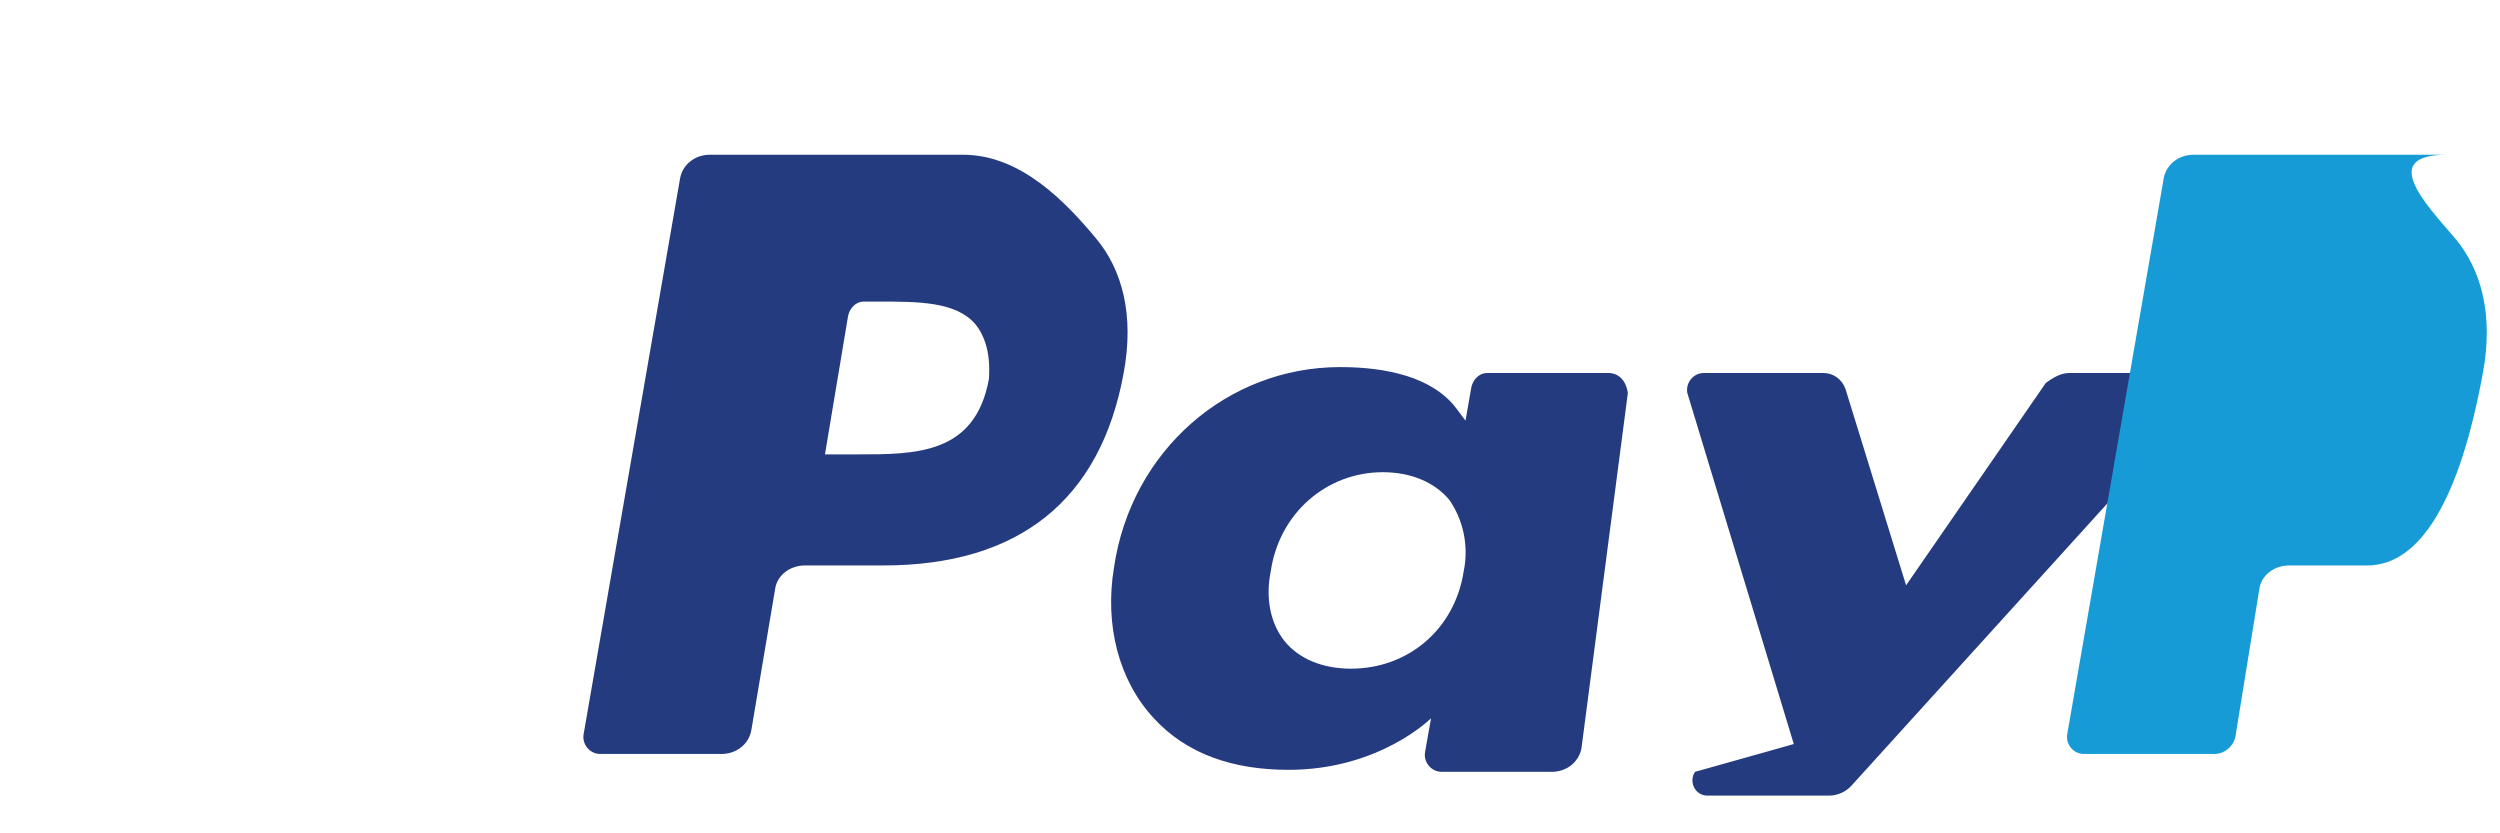
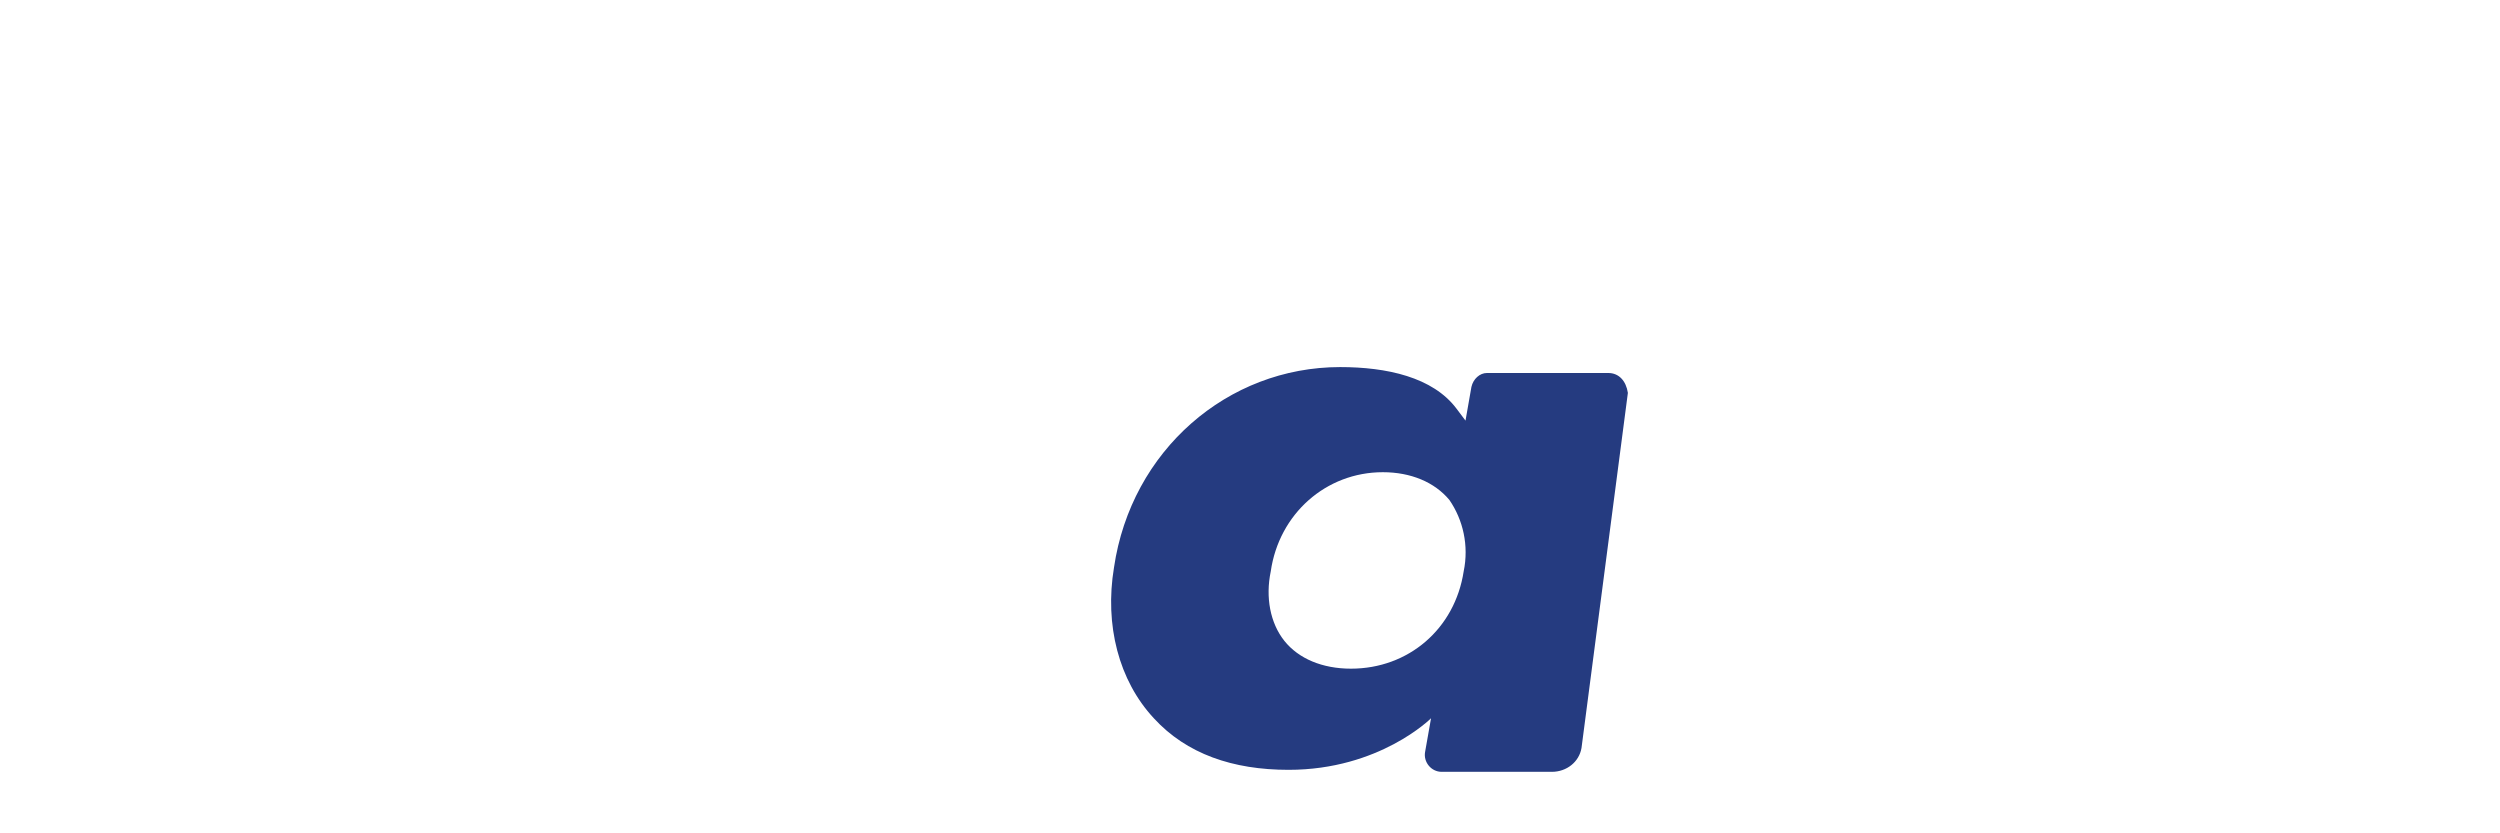
<svg xmlns="http://www.w3.org/2000/svg" width="60" height="20" viewBox="0 0 60 20" fill="none">
-   <path d="M23.12 3.714H17.034C16.677 3.714 16.378 3.952 16.321 4.286L14.007 17.619C13.964 17.857 14.149 18.095 14.406 18.095H17.319C17.675 18.095 17.975 17.857 18.032 17.524L18.602 14.143C18.645 13.809 18.959 13.571 19.315 13.571H21.194C24.462 13.571 26.412 12 26.968 8.952C27.225 7.571 26.94 6.476 26.298 5.714C25.584 4.857 24.5 3.714 23.12 3.714ZM23.734 9.095C23.406 10.905 21.979 10.905 20.599 10.905H19.799L20.356 7.571C20.399 7.381 20.556 7.238 20.727 7.238H21.083C22.037 7.238 22.922 7.238 23.393 7.762C23.635 8.048 23.777 8.476 23.734 9.095Z" fill="#253B80" />
  <path d="M38.599 8.952H35.686C35.514 8.952 35.357 9.095 35.314 9.286L35.172 10.095L34.958 9.81C34.388 9.048 33.275 8.81 32.163 8.81C29.464 8.81 27.149 10.809 26.736 13.619C26.507 15 26.85 16.333 27.692 17.238C28.477 18.095 29.589 18.476 30.926 18.476C33.112 18.476 34.345 17.238 34.345 17.238L34.202 18.048C34.159 18.286 34.345 18.524 34.601 18.524H37.244C37.6 18.524 37.899 18.286 37.956 17.952L39.069 9.429C39.026 9.143 38.855 8.952 38.599 8.952ZM35.128 13.714C34.915 15.095 33.803 16.048 32.423 16.048C31.738 16.048 31.167 15.809 30.825 15.381C30.483 14.952 30.369 14.333 30.498 13.714C30.696 12.333 31.823 11.333 33.188 11.333C33.859 11.333 34.43 11.571 34.786 12C35.114 12.476 35.257 13.095 35.128 13.714Z" fill="#253B80" />
-   <path d="M52.569 8.952H49.657C49.443 8.952 49.229 9.095 49.1 9.19L45.746 14.048L44.291 9.333C44.205 9.095 43.992 8.952 43.764 8.952H40.894C40.637 8.952 40.452 9.19 40.495 9.429L43.051 17.857L40.68 18.524C40.523 18.762 40.68 19.095 40.98 19.095H43.892C44.106 19.095 44.305 19 44.434 18.857L52.94 9.476C53.097 9.19 52.883 8.952 52.569 8.952Z" fill="#253B80" />
-   <path d="M58.727 3.714H52.641C52.285 3.714 51.985 3.952 51.928 4.286L49.614 17.619C49.571 17.857 49.756 18.095 50.013 18.095H53.139C53.396 18.095 53.609 17.905 53.652 17.667L54.223 14.143C54.266 13.809 54.579 13.571 54.936 13.571H56.814C58.082 13.571 59.032 12 59.589 8.952C59.845 7.571 59.56 6.476 58.918 5.714C58.176 4.857 57.106 3.714 58.727 3.714Z" fill="#179BD7" />
</svg>